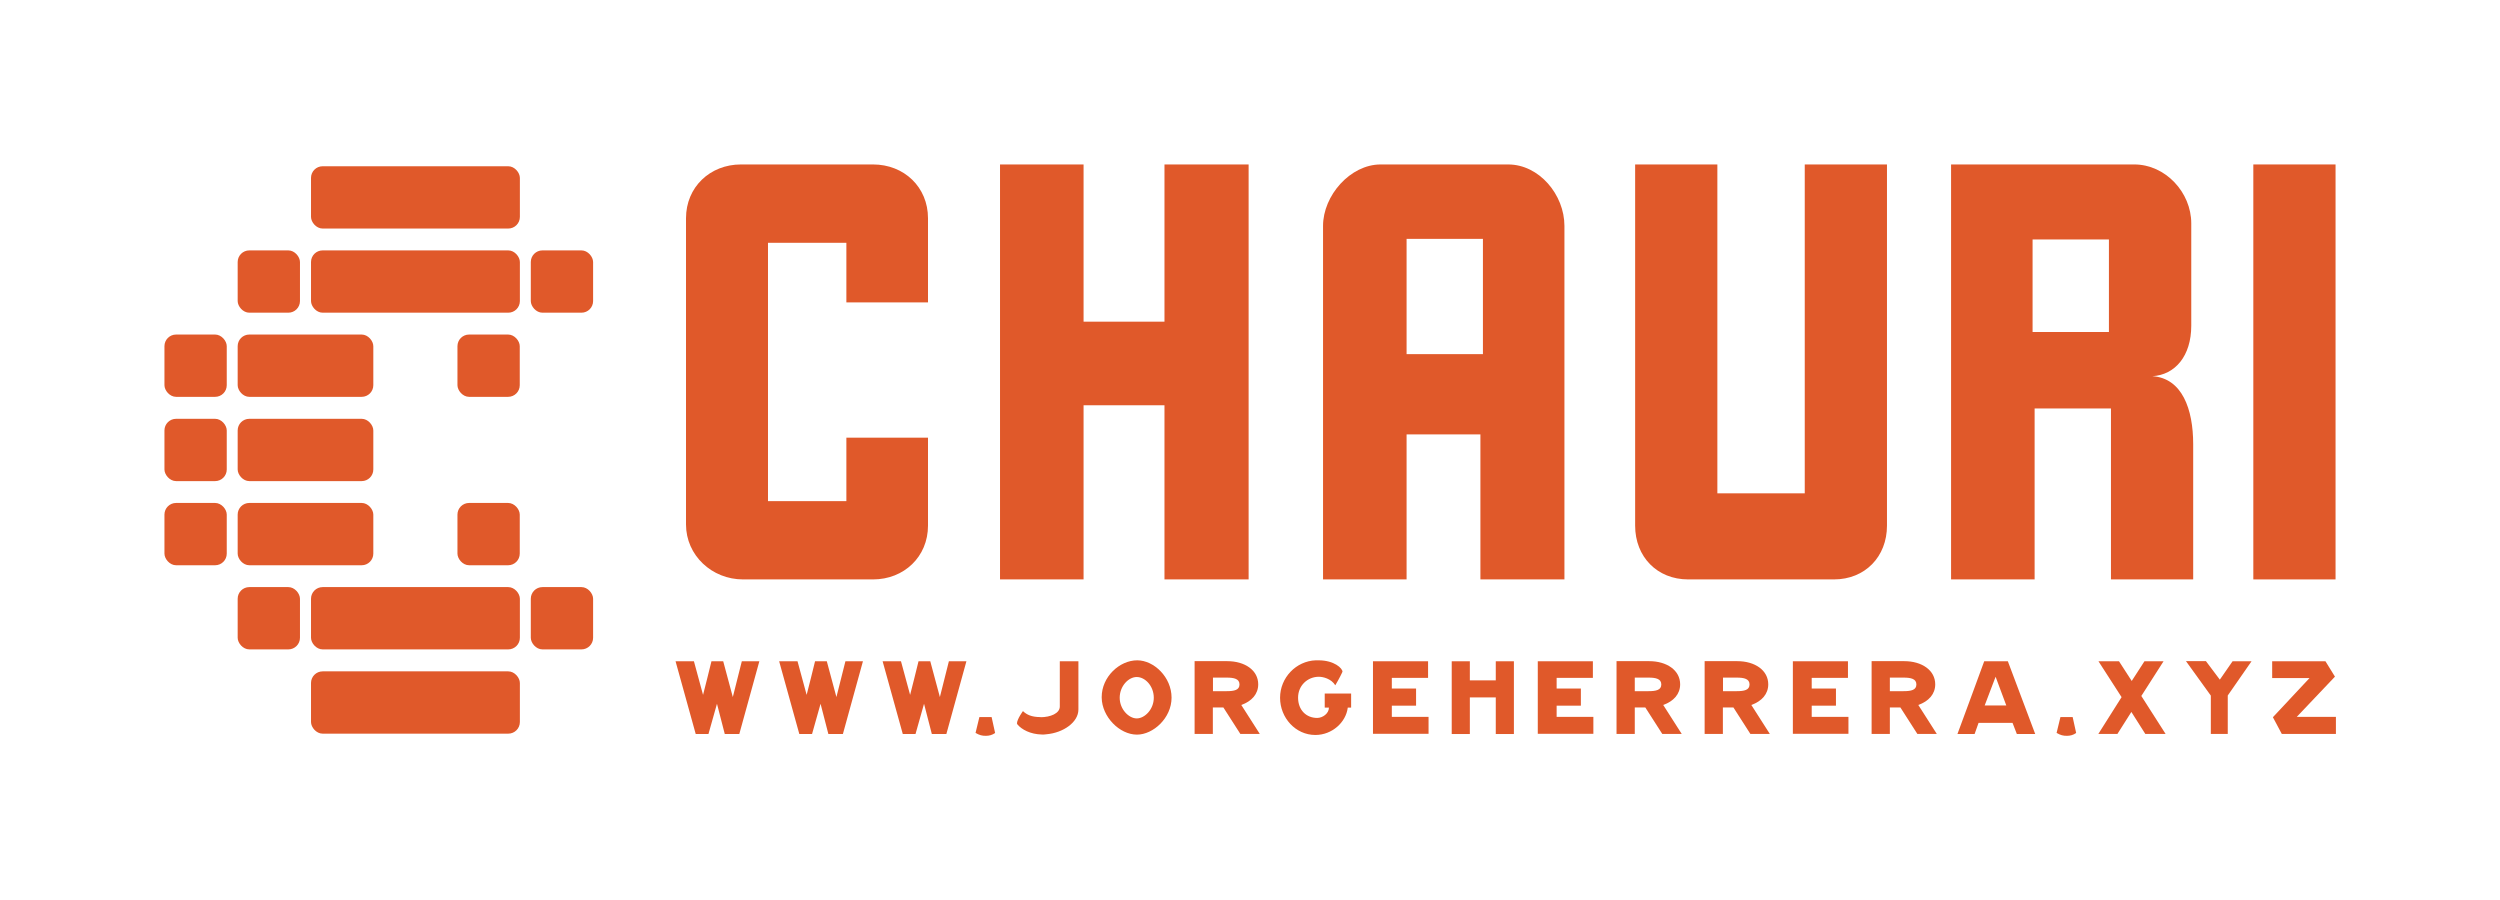
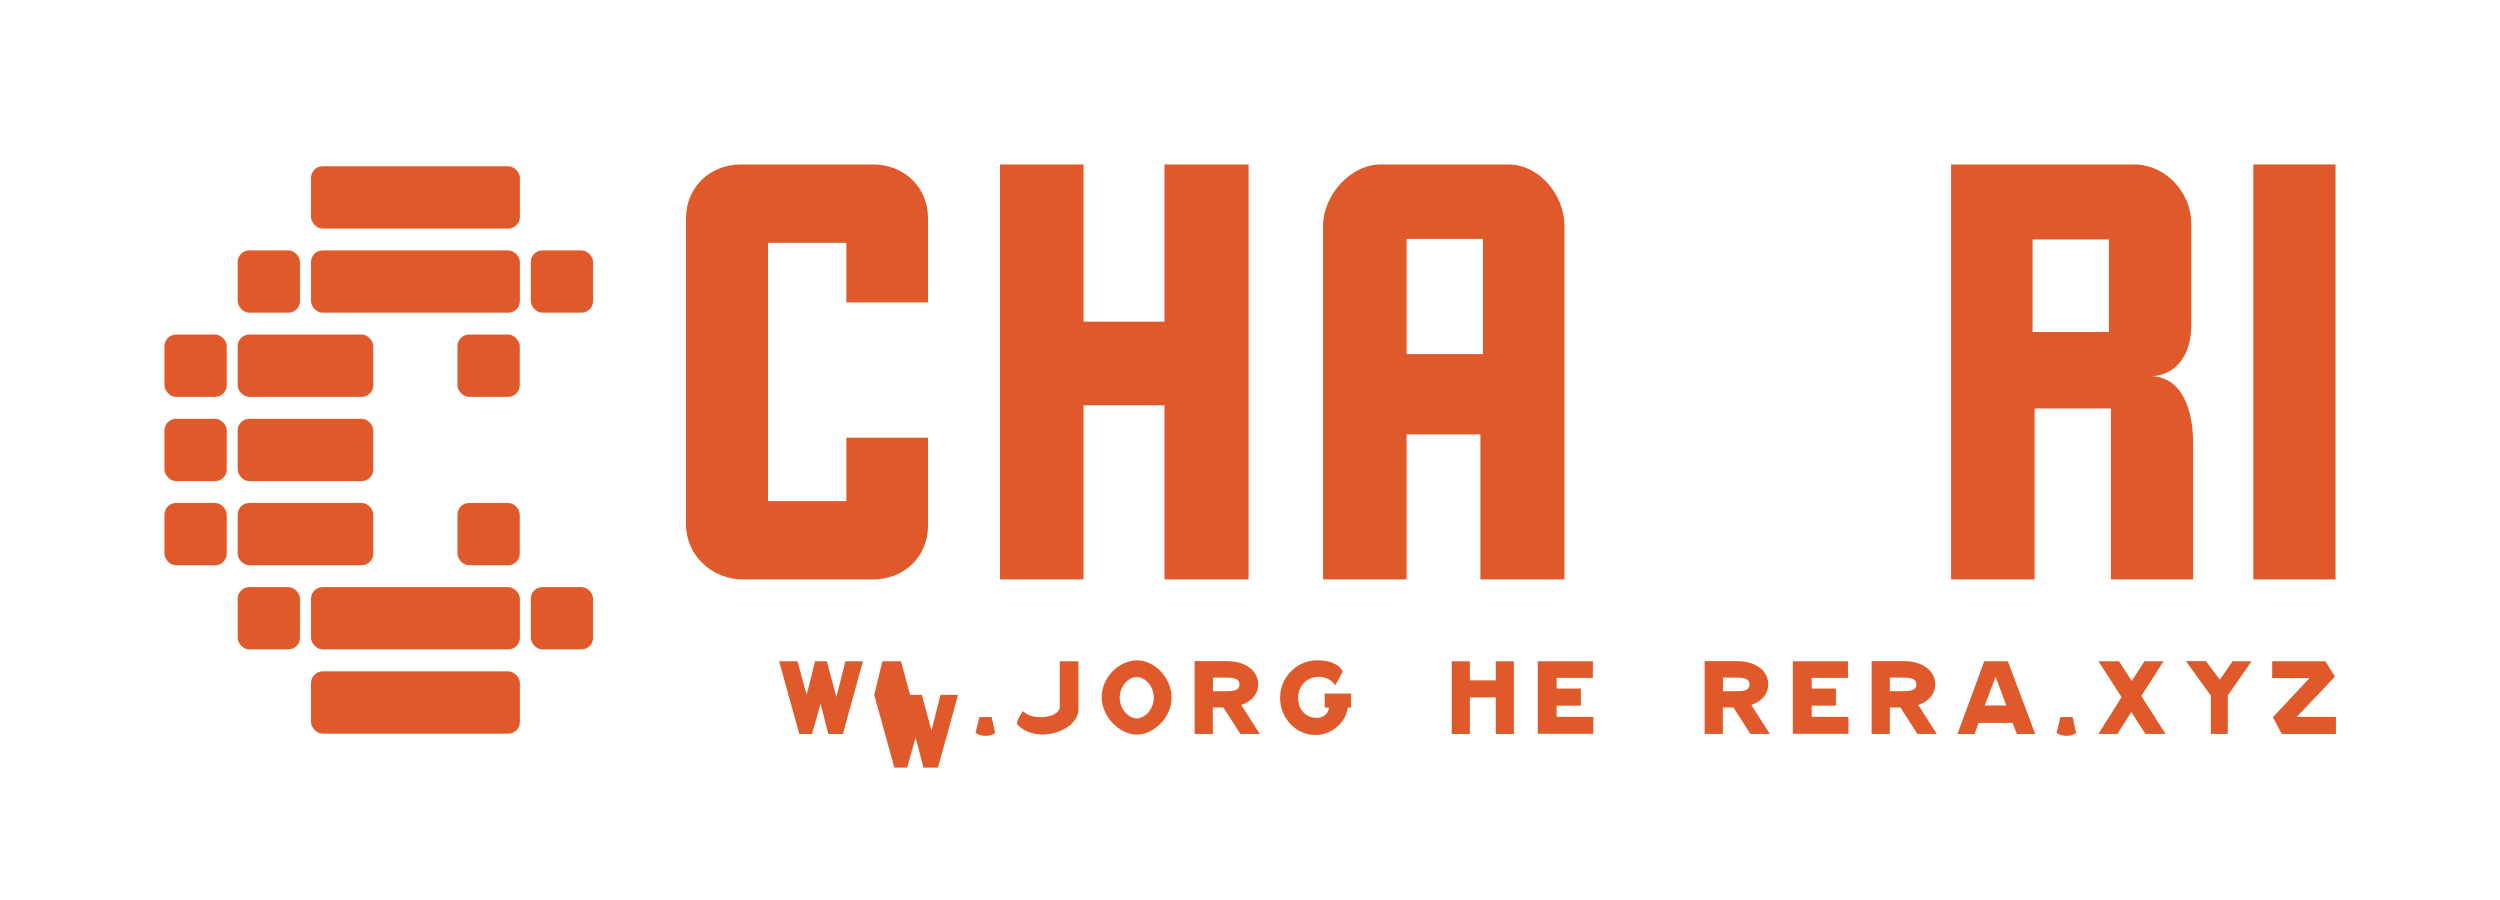
<svg xmlns="http://www.w3.org/2000/svg" id="Marcas" viewBox="0 0 208.27 75">
  <defs>
    <style>.cls-1{fill:#e0592a;}</style>
  </defs>
  <g id="Chauri">
    <g id="Completo_Color">
      <path class="cls-1" d="M72.74,48.27h-10.84c-2.59,0-4.75-2-4.75-4.58v-25.51c0-2.59,2-4.48,4.58-4.48h11c2.59,0,4.58,1.89,4.58,4.48v7.01h-6.8v-4.96h-6.53v21.52h6.53v-5.29h6.8v7.33c0,2.59-2,4.48-4.58,4.48Z" />
      <path class="cls-1" d="M97.01,48.27v-14.51h-6.74v14.51h-6.96V13.7h6.96v13.1h6.74v-13.1h7.01v34.57h-7.01Z" />
      <path class="cls-1" d="M123.33,48.27v-12.08h-6.15v12.08h-6.96v-29.45c0-2.53,2.27-5.12,4.8-5.12h10.62c2.59,0,4.69,2.53,4.69,5.12v29.45h-7.01ZM123.54,19.9h-6.36v9.6h6.36v-9.6Z" />
-       <path class="cls-1" d="M152.77,48.27h-12.13c-2.59,0-4.42-1.89-4.42-4.48V13.7h6.85v27.4h7.28V13.7h6.85v30.09c0,2.59-1.83,4.48-4.42,4.48Z" />
      <path class="cls-1" d="M175.86,48.27v-14.24h-6.36v14.24h-6.96V13.7h15.26c2.59,0,4.75,2.32,4.75,4.91v8.52c0,2.53-1.35,4.1-3.24,4.21,2.48.16,3.4,2.75,3.4,5.66v11.27h-6.85ZM175.69,19.95h-6.36v7.71h6.36v-7.71Z" />
      <path class="cls-1" d="M187.72,48.27V13.7h6.85v34.57h-6.85Z" />
-       <path class="cls-1" d="M56.26,55.09h1.55l.76,2.8c.22-.89.5-1.94.7-2.8h.98l.8,2.98.75-2.98h1.46l-1.67,6.06h-1.21l-.65-2.52c-.22.78-.5,1.77-.71,2.52h-1.06l-1.68-6.06Z" />
      <path class="cls-1" d="M64.89,55.09h1.55l.76,2.8c.22-.89.5-1.94.7-2.8h.98l.8,2.98.75-2.98h1.46l-1.67,6.06h-1.21l-.65-2.52c-.22.78-.5,1.77-.71,2.52h-1.06l-1.68-6.06Z" />
-       <path class="cls-1" d="M73.51,55.09h1.55l.76,2.8c.22-.89.5-1.94.7-2.8h.98l.8,2.98.75-2.98h1.46l-1.67,6.06h-1.21l-.65-2.52c-.22.78-.5,1.77-.71,2.52h-1.06l-1.68-6.06Z" />
+       <path class="cls-1" d="M73.51,55.09h1.55l.76,2.8h.98l.8,2.98.75-2.98h1.46l-1.67,6.06h-1.21l-.65-2.52c-.22.78-.5,1.77-.71,2.52h-1.06l-1.68-6.06Z" />
      <path class="cls-1" d="M81.59,59.74h1.02l.29,1.32c-.22.17-.5.24-.76.24-.34,0-.52-.05-.87-.24l.32-1.32Z" />
      <path class="cls-1" d="M86.68,59.75c.83,0,1.61-.32,1.61-.89v-3.77h1.55c0,3.81,0,3.94,0,4.02,0,1.06-1.26,1.94-2.66,2.06l-.19.02c-.07,0-.15,0-.21,0-.93-.02-1.67-.41-2.03-.85-.02-.03-.03-.06-.03-.08.02-.37.5-1.02.5-1.02.31.3.72.5,1.47.5Z" />
      <path class="cls-1" d="M91.78,58.07c0-1.67,1.47-3.06,2.96-3.06,1.4,0,2.86,1.41,2.86,3.11s-1.53,3.08-2.88,3.08c-1.46,0-2.92-1.49-2.94-3.08v-.04ZM94.7,59.85c.67,0,1.42-.76,1.42-1.72,0-.98-.72-1.73-1.42-1.73s-1.42.77-1.42,1.73.76,1.72,1.42,1.72Z" />
      <path class="cls-1" d="M101.92,58.94h-.88v2.2h-1.52v-6.06h2.72c1.47,0,2.58.76,2.58,1.93,0,.81-.54,1.41-1.41,1.72l1.54,2.41h-1.62l-1.41-2.2ZM101.05,56.45v1.13h1.14c.63,0,1.07-.09,1.07-.56s-.46-.57-1.07-.57h-1.14Z" />
      <path class="cls-1" d="M109.84,55.01c1.32,0,2,.67,2,.95,0,.02-.05.11-.06.13-.11.25-.53,1-.54,1-.34-.55-1.02-.71-1.37-.71-.93,0-1.73.72-1.73,1.74s.67,1.69,1.59,1.69c.46,0,.98-.37.98-.86h-.35v-1.17h2.2v1.17h-.28c-.15,1.23-1.31,2.28-2.7,2.28-1.65,0-2.94-1.43-2.94-3.1s1.33-3.06,2.97-3.12c.14,0,.15,0,.24,0Z" />
-       <path class="cls-1" d="M114.39,55.09h4.58v1.38h-3.02v.89h2.02v1.43h-2.02v.93h3.06v1.41h-4.63v-6.06Z" />
      <path class="cls-1" d="M124.61,58.1h-2.16v3.05h-1.51v-6.06h1.51v1.59h2.16v-1.59h1.51v6.06h-1.51v-3.05Z" />
      <path class="cls-1" d="M128.12,55.09h4.58v1.38h-3.02v.89h2.02v1.43h-2.02v.93h3.06v1.41h-4.63v-6.06Z" />
-       <path class="cls-1" d="M137.07,58.94h-.88v2.2h-1.52v-6.06h2.72c1.47,0,2.58.76,2.58,1.93,0,.81-.54,1.41-1.41,1.72l1.54,2.41h-1.62l-1.41-2.2ZM136.19,56.45v1.13h1.14c.63,0,1.07-.09,1.07-.56s-.46-.57-1.07-.57h-1.14Z" />
      <path class="cls-1" d="M144.41,58.94h-.88v2.2h-1.52v-6.06h2.72c1.47,0,2.58.76,2.58,1.93,0,.81-.54,1.41-1.41,1.72l1.54,2.41h-1.62l-1.41-2.2ZM143.54,56.45v1.13h1.14c.63,0,1.07-.09,1.07-.56s-.46-.57-1.07-.57h-1.14Z" />
      <path class="cls-1" d="M149.37,55.09h4.58v1.38h-3.02v.89h2.02v1.43h-2.02v.93h3.06v1.41h-4.63v-6.06Z" />
      <path class="cls-1" d="M158.32,58.94h-.88v2.2h-1.52v-6.06h2.72c1.47,0,2.58.76,2.58,1.93,0,.81-.54,1.41-1.41,1.72l1.54,2.41h-1.62l-1.41-2.2ZM157.44,56.45v1.13h1.14c.63,0,1.07-.09,1.07-.56s-.46-.57-1.07-.57h-1.14Z" />
      <path class="cls-1" d="M167.27,55.09l2.28,6.06h-1.53l-.36-.93h-2.83l-.33.93h-1.43s2.24-6.06,2.23-6.06,1.97,0,1.97,0ZM165.34,58.77h1.8s-.89-2.38-.89-2.39-.91,2.39-.91,2.39Z" />
      <path class="cls-1" d="M171.65,59.74h1.02l.29,1.32c-.22.17-.5.24-.76.24-.34,0-.52-.05-.87-.24l.32-1.32Z" />
      <path class="cls-1" d="M176.74,58.07l-1.92-2.98h1.71l1.06,1.64,1.06-1.64h1.59l-1.85,2.89,2.02,3.16h-1.69l-1.16-1.83-1.16,1.83h-1.59l1.94-3.07Z" />
      <path class="cls-1" d="M183.78,55.09l1.15,1.53,1.06-1.53h1.58l-1.98,2.85v3.2h-1.41v-3.19l-2.07-2.87h1.67Z" />
      <path class="cls-1" d="M189.28,55.09h4.45l.79,1.28-3.18,3.35h3.26v1.42h-4.51l-.74-1.39s2.37-2.54,3.05-3.26h-3.11v-1.41Z" />
      <rect class="cls-1" x="25.91" y="13.85" width="17.4" height="5.19" rx=".97" ry=".97" />
      <rect class="cls-1" x="44.22" y="20.86" width="5.19" height="5.19" rx=".97" ry=".97" />
      <rect class="cls-1" x="25.91" y="20.86" width="17.4" height="5.19" rx=".97" ry=".97" />
      <rect class="cls-1" x="38.11" y="27.87" width="5.19" height="5.19" rx=".97" ry=".97" />
      <rect class="cls-1" x="19.8" y="27.87" width="11.3" height="5.19" rx=".97" ry=".97" />
      <rect class="cls-1" x="19.8" y="34.89" width="11.3" height="5.19" rx=".97" ry=".97" />
      <rect class="cls-1" x="19.8" y="41.9" width="11.3" height="5.19" rx=".97" ry=".97" />
      <rect class="cls-1" x="38.11" y="41.9" width="5.19" height="5.19" rx=".97" ry=".97" />
      <rect class="cls-1" x="44.22" y="48.91" width="5.19" height="5.19" rx=".97" ry=".97" />
      <rect class="cls-1" x="25.91" y="48.91" width="17.4" height="5.19" rx=".97" ry=".97" />
      <rect class="cls-1" x="25.91" y="55.93" width="17.4" height="5.19" rx=".97" ry=".97" />
      <rect class="cls-1" x="19.8" y="20.86" width="5.19" height="5.19" rx=".97" ry=".97" />
      <rect class="cls-1" x="13.7" y="27.87" width="5.19" height="5.19" rx=".97" ry=".97" />
      <rect class="cls-1" x="13.7" y="34.89" width="5.19" height="5.19" rx=".97" ry=".97" />
      <rect class="cls-1" x="13.7" y="41.9" width="5.19" height="5.19" rx=".97" ry=".97" />
      <rect class="cls-1" x="19.8" y="48.91" width="5.19" height="5.19" rx=".97" ry=".97" />
    </g>
  </g>
</svg>